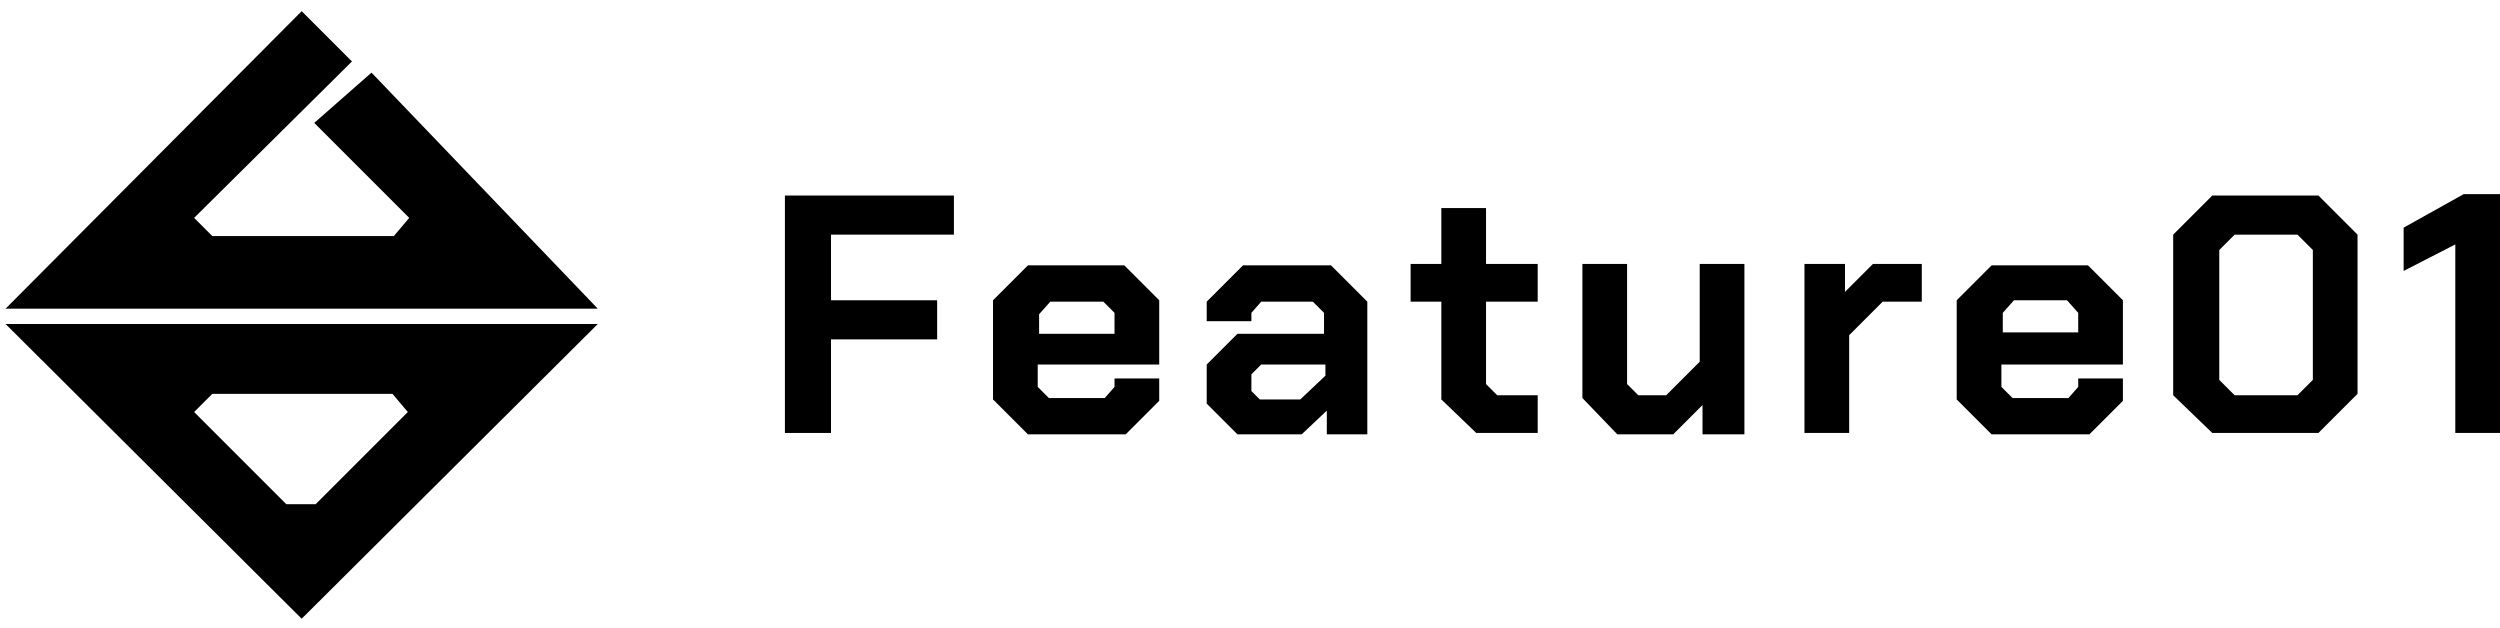
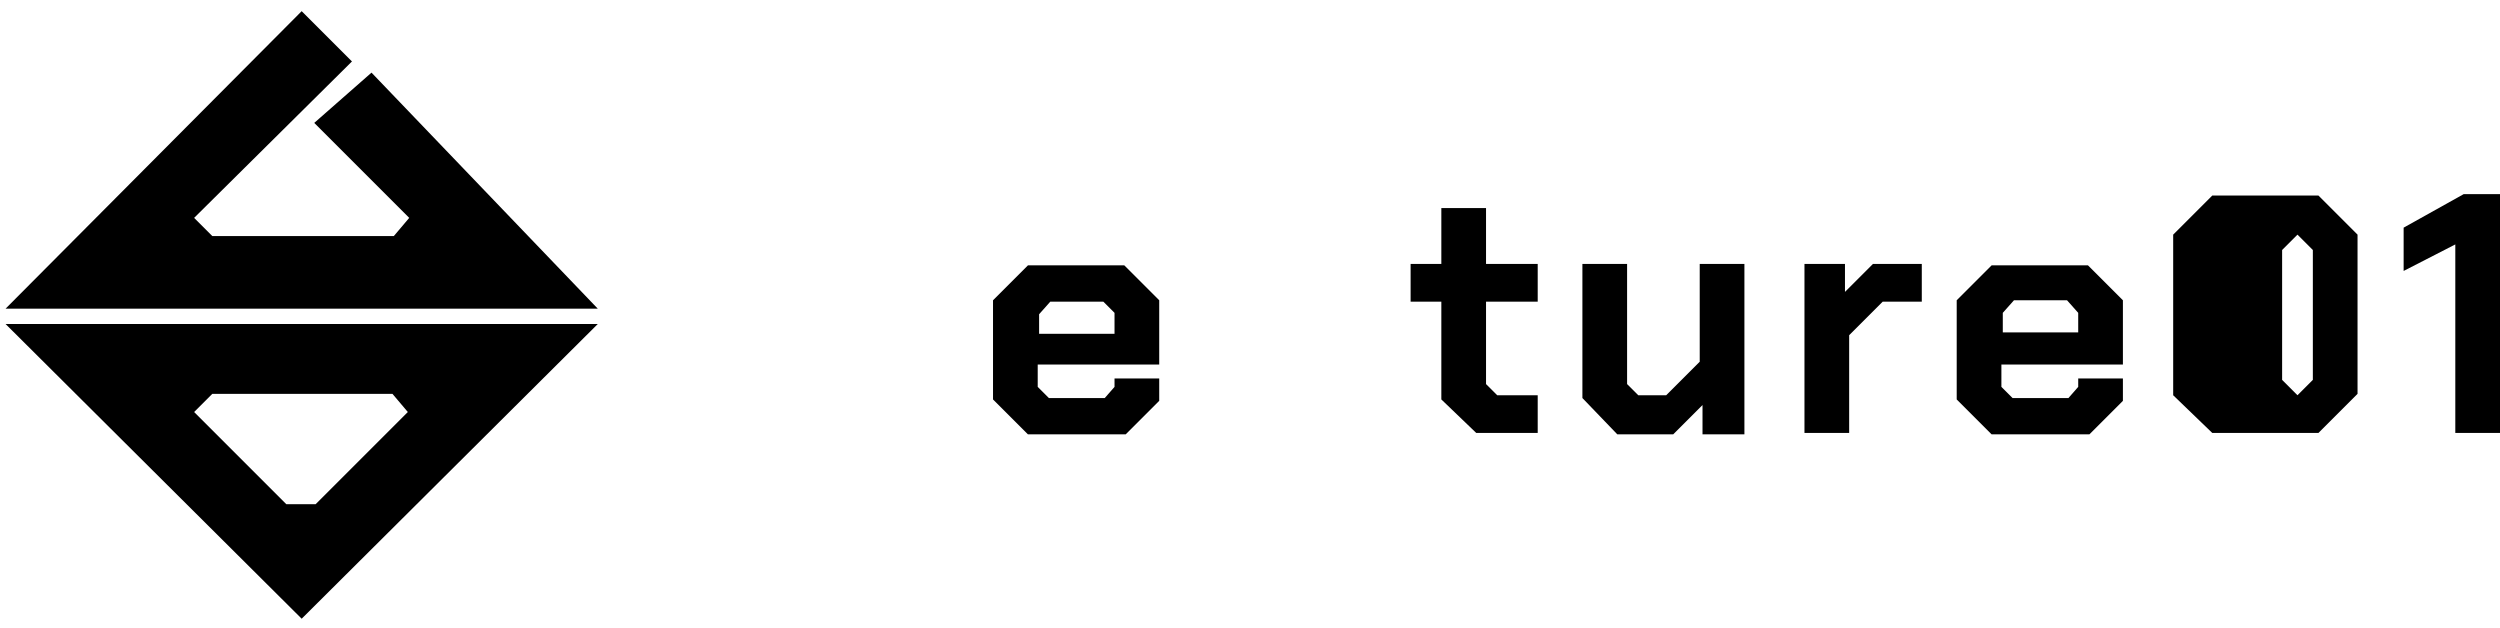
<svg xmlns="http://www.w3.org/2000/svg" version="1.1" id="レイヤー_1" x="0px" y="0px" viewBox="0 0 179 45" style="enable-background:new 0 0 179 45;" xml:space="preserve">
  <style type="text/css">
	.st0{fill-rule:evenodd;clip-rule:evenodd;}
</style>
  <path class="st0" d="M21.6,0.8l3.6,3.6L13.9,15.6l1.3,1.3h13l1.1-1.3l-6.8-6.8l4.1-3.6l16.2,16.9H0.4L21.6,0.8z M21.6,44.3L0.4,23.2  h42.4L21.6,44.3z M15.2,28.2l-1.3,1.3l6.6,6.6h2.1l6.6-6.6l-1.1-1.3H15.2z" />
  <g>
-     <path d="M56.2,14h12.1v2.8h-8.8v4.7h7.6v2.8h-7.6v6.7h-3.3V14z" />
    <path d="M71.1,28.6v-7.1l2.5-2.5h6.9l2.5,2.5v4.6h-8.7v1.6l0.8,0.8h4l0.7-0.8v-0.6H83v1.6l-2.4,2.4h-7L71.1,28.6z M79.8,23.8v-1.4   L79,21.6h-3.8l-0.8,0.9v1.4H79.8z" />
-     <path d="M86.4,28.9v-2.8l2.2-2.2h6.2v-1.5l-0.8-0.8h-3.7l-0.7,0.8V23h-3.2v-1.4l2.6-2.6h6.3l2.6,2.6v9.5h-2.9v-1.7l-1.8,1.7h-4.6   L86.4,28.9z M93.1,28.6l1.8-1.7v-0.8h-4.6l-0.7,0.7V28l0.6,0.6H93.1z" />
    <path d="M103.2,28.6v-7H101v-2.7h2.2v-4h3.2v4h3.7v2.7h-3.7v5.9l0.8,0.8h2.9v2.7h-4.4L103.2,28.6z" />
    <path d="M113.3,28.5v-9.6h3.2v8.6l0.8,0.8h2l2.4-2.4v-7h3.2v12.2h-3V29l-2.1,2.1h-4L113.3,28.5z" />
    <path d="M129.1,18.9h3v2l2-2h3.5v2.7h-2.8l-2.4,2.4v7h-3.2V18.9z" />
    <path d="M140.1,28.6v-7.1l2.5-2.5h6.9l2.5,2.5v4.6h-8.7v1.6l0.8,0.8h4l0.7-0.8v-0.6h3.2v1.6l-2.4,2.4h-7L140.1,28.6z M148.8,23.8   v-1.4l-0.8-0.9h-3.8l-0.8,0.9v1.4H148.8z" />
-     <path d="M155.6,28.3V16.8l2.8-2.8h7.6l2.8,2.8v11.4l-2.8,2.8h-7.6L155.6,28.3z M164.5,28.3l1.1-1.1v-9.3l-1.1-1.1H160l-1.1,1.1v9.3   l1.1,1.1H164.5z" />
+     <path d="M155.6,28.3V16.8l2.8-2.8h7.6l2.8,2.8v11.4l-2.8,2.8h-7.6L155.6,28.3z M164.5,28.3l1.1-1.1v-9.3l-1.1-1.1l-1.1,1.1v9.3   l1.1,1.1H164.5z" />
    <path d="M175.8,17.5l-3.7,1.9v-3.1l4.3-2.4h2.7v17.1h-3.3V17.5z" />
  </g>
</svg>